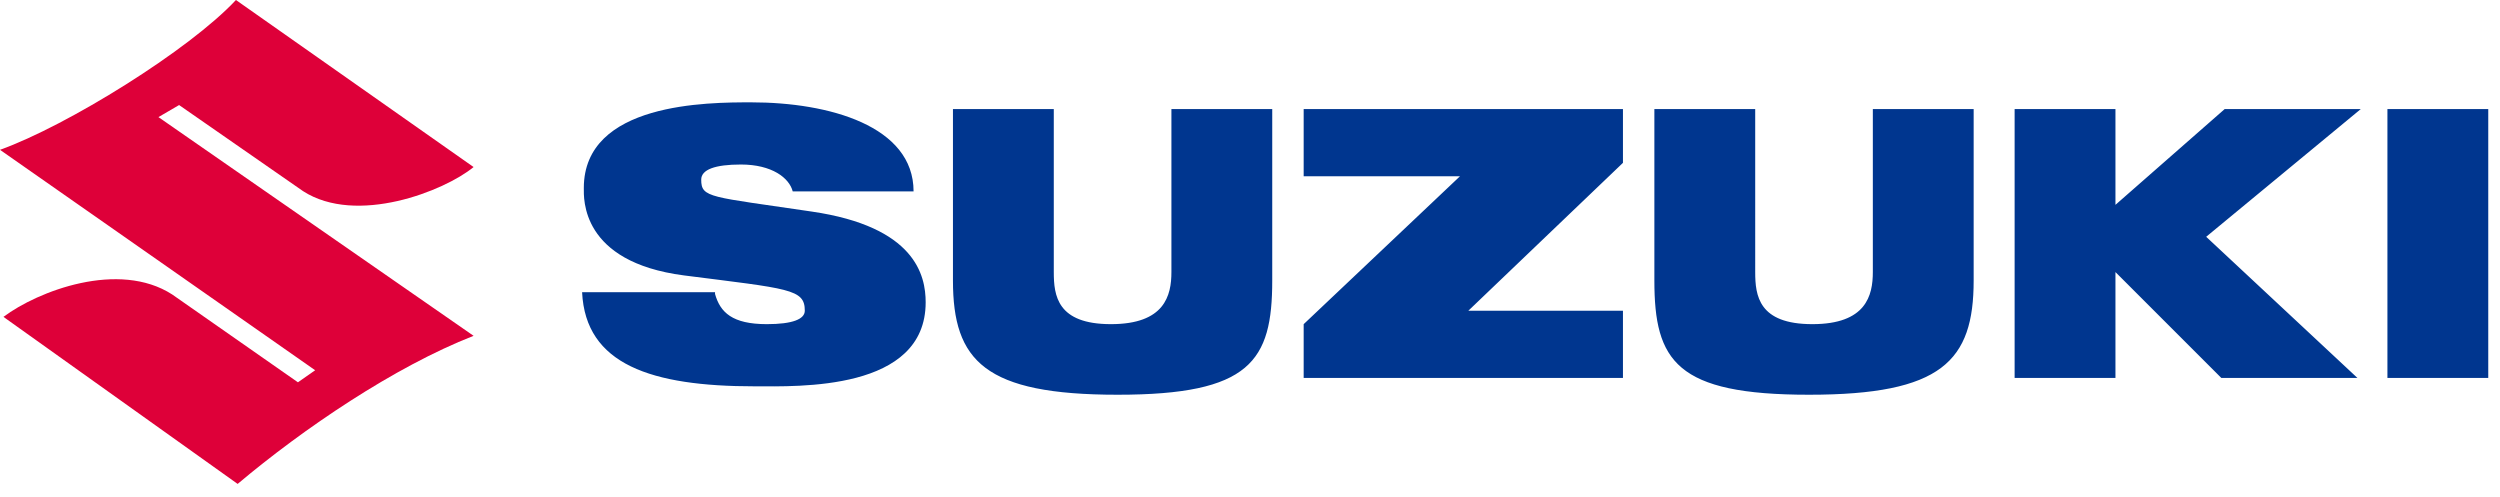
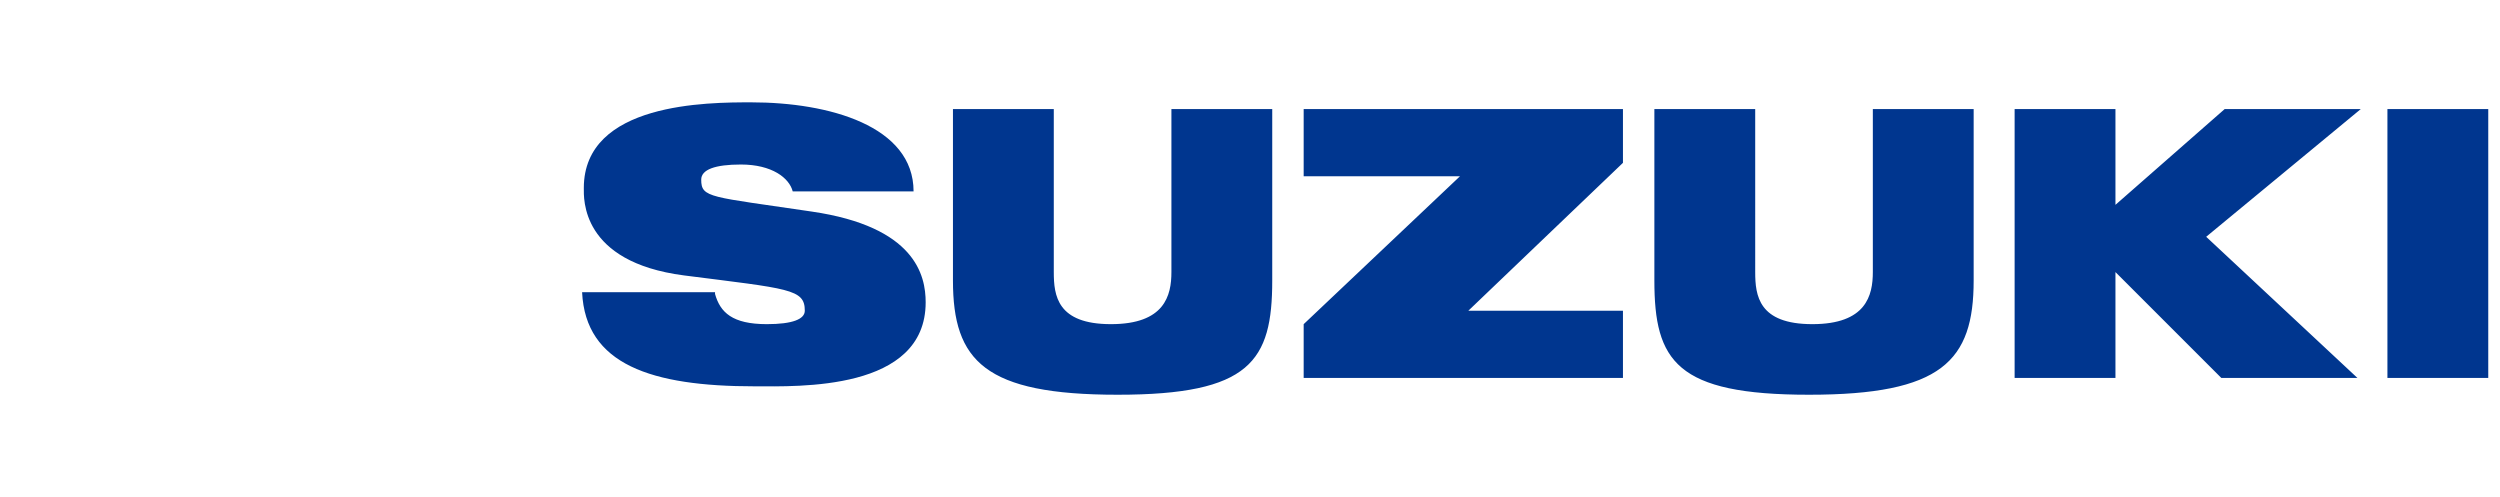
<svg xmlns="http://www.w3.org/2000/svg" width="171px" height="34px" viewBox="0 0 171 34">
  <path fill="#00368F" class="logo__text" fill-rule="evenodd" clip-rule="evenodd" d="M111.01,10.678V7.46H89.171v4.598h10.69l-10.69,10.115  v3.678h21.839v-4.598h-10.575l10.575-10.115V10.678z M163.3,7.46h6.897v18.391H163.3V7.46z M144.697,14.011V7.46H137.8v18.391h6.897  v-7.241l7.241,7.241h9.31l-10.345-9.655l10.575-8.736h-9.31L144.697,14.011z M128.102,7.46v11.149c0,1.609-0.46,3.563-4.138,3.563  s-3.908-1.954-3.908-3.563V7.46h-6.897v11.724c0,5.517,1.494,7.816,10.575,7.816s11.264-2.299,11.264-7.816V7.46H128.102z   M80.125,7.46v11.149c0,1.609-0.46,3.563-4.138,3.563s-3.908-1.954-3.908-3.563V7.46h-6.897v11.724  c0,5.517,2.184,7.816,11.264,7.816s10.575-2.299,10.575-7.816V7.46H80.125z M48.907,20.103c0.354,1.264,1.181,2.069,3.543,2.069  c1.771,0,2.598-0.345,2.598-0.92c0-1.494-1.063-1.494-8.266-2.414c-7.085-0.92-6.849-5.287-6.849-5.977C39.932,7,48.435,7,51.387,7  c5.314,0,11.101,1.609,11.101,6.092h-8.266c-0.236-0.92-1.417-1.839-3.543-1.839c-1.771,0-2.716,0.345-2.716,1.034  c0,1.264,0.59,1.149,7.558,2.184c7.085,1.034,7.794,4.368,7.794,6.207c0,6.092-8.739,5.747-11.691,5.747  c-7.085,0-11.573-1.494-11.809-6.437h9.093V20.103z" />
-   <path fill="#DE0039" class="logo__signet" fill-rule="evenodd" clip-rule="evenodd" d="M32.393,11.426c-2.002,1.649-8.01,4.005-11.662,1.649  l-8.481-5.89L10.837,8.01l21.556,14.96c-5.419,2.12-11.662,6.361-16.138,10.13L0.236,21.674c2.356-1.767,7.892-3.887,11.544-1.531  l8.599,6.007l1.178-0.825L0,10.248C4.594,8.599,12.957,3.416,16.138,0L32.393,11.426z" />
</svg>